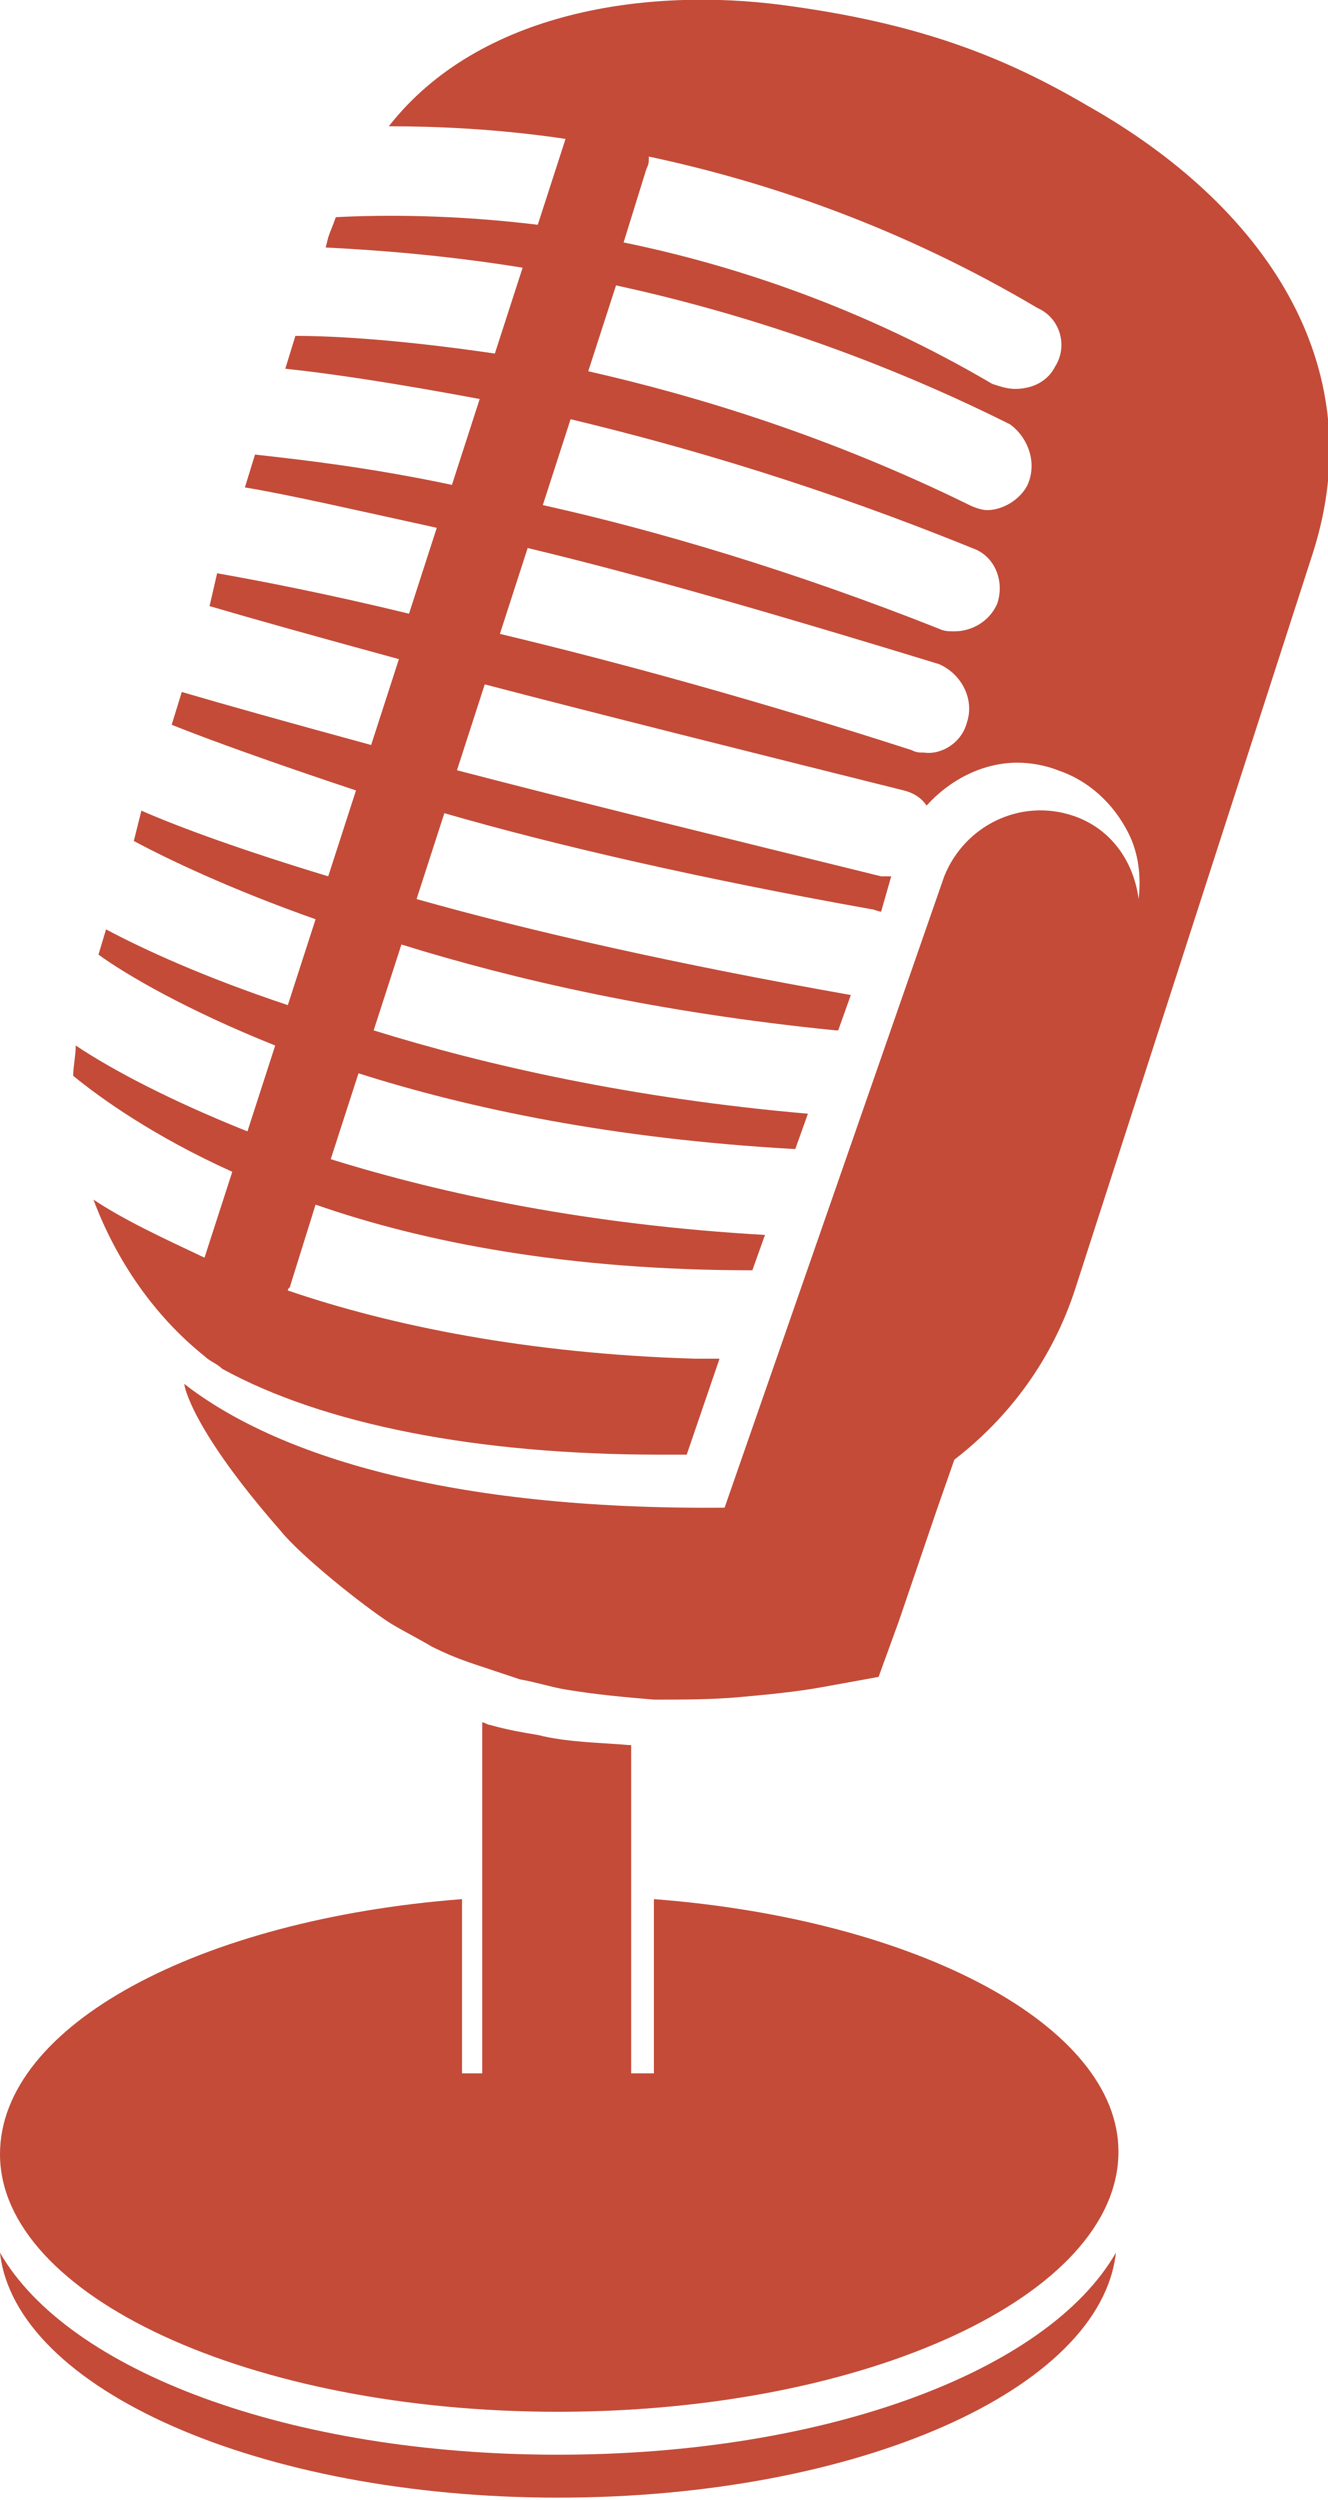
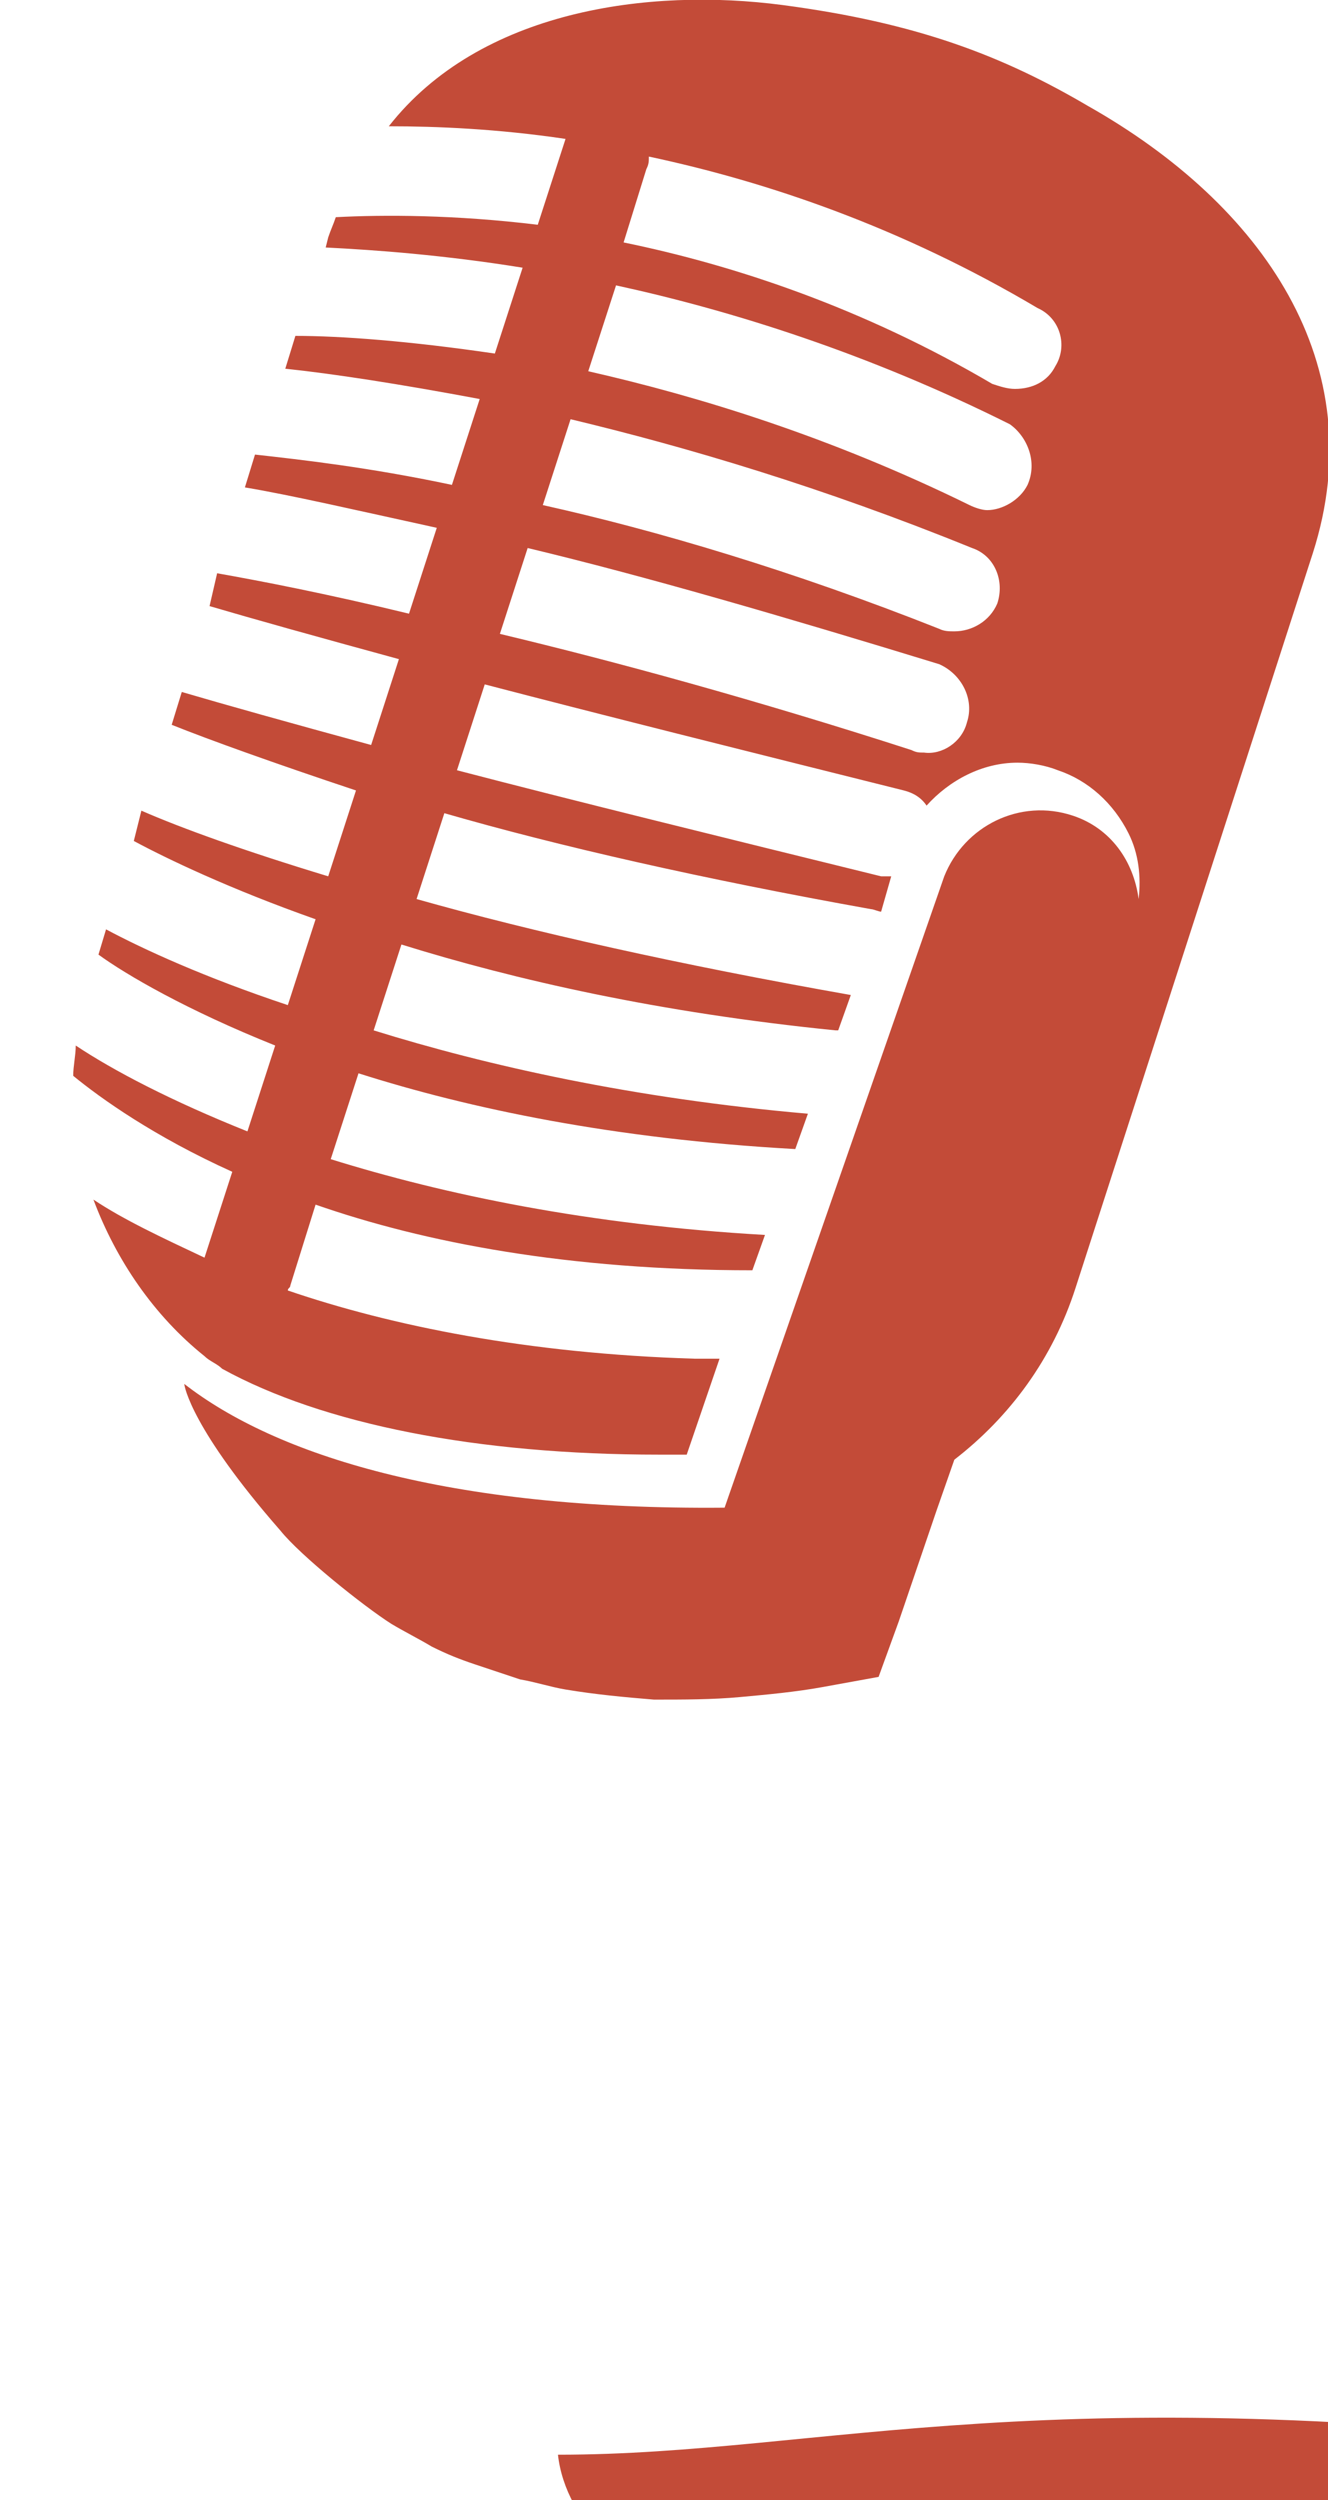
<svg xmlns="http://www.w3.org/2000/svg" version="1.1" id="Слой_1" x="0px" y="0px" viewBox="44.7 -33.8 52.6 99" style="enable-background:new 44.7 -33.8 52.6 99;" xml:space="preserve">
  <style type="text/css">
	.st0{fill:#C34B38;}
</style>
  <g>
-     <path class="st0" d="M66.8,63.4c-10.6,0-19.4-3.3-22.1-8c0.6,5.4,10.3,9.7,22.1,9.7c11.9,0,21.5-4.3,22.1-9.7   C86.2,60.1,77.4,63.4,66.8,63.4z" />
-     <path class="st0" d="M70.6,41.4c0,0,0,6.9,0,6.9h-0.9v-13c0,0-0.1,0-0.1,0c-1.1-0.1-2.4-0.1-3.6-0.4c-0.6-0.1-1.2-0.2-1.9-0.4   c-0.1,0-0.2-0.1-0.3-0.1v13.9H63v-6.9c-10.4,0.8-18.3,5-18.3,10.1c0,5.6,9.9,10.2,22.1,10.2S89,57.1,89,51.4   C89,46.4,81,42.2,70.6,41.4z" />
+     <path class="st0" d="M66.8,63.4c0.6,5.4,10.3,9.7,22.1,9.7c11.9,0,21.5-4.3,22.1-9.7   C86.2,60.1,77.4,63.4,66.8,63.4z" />
    <path class="st0" d="M87.8-29.6c-3.4-2-6.8-3.3-12.1-4s-12,0.2-15.6,4.8c1.9,0,4.3,0.1,7,0.5c0,0,0,0,0,0L66-24.9   c-3.3-0.4-6.1-0.4-8-0.3c-0.1,0.3-0.2,0.5-0.3,0.8L57.6-24c2,0.1,4.7,0.3,7.8,0.8l-1.1,3.4c-3.4-0.5-6.1-0.7-7.9-0.7l-0.4,1.3   c1.9,0.2,4.5,0.6,7.7,1.2l-1.1,3.4c-3.3-0.7-6-1-7.8-1.2l-0.4,1.3c1.8,0.3,4.4,0.9,7.6,1.6l-1.1,3.4c-3.3-0.8-5.9-1.3-7.6-1.6   L53-9.8c1.7,0.5,4.2,1.2,7.5,2.1l-1.1,3.4c-3.3-0.9-5.8-1.6-7.5-2.1l-0.4,1.3c1.5,0.6,4,1.5,7.3,2.6l-1.1,3.4   c-3.3-1-5.8-1.9-7.4-2.6L50-0.5c1.3,0.7,3.8,1.9,7.2,3.1l-1.1,3.4c-3.3-1.1-5.7-2.2-7.2-3L48.6,4c1.1,0.8,3.5,2.2,7,3.6L54.5,11   c-3-1.2-5.3-2.4-6.8-3.4c0,0.4-0.1,0.8-0.1,1.2c1.1,0.9,3.2,2.4,6.3,3.8l-1.1,3.4c-1.7-0.8-3.2-1.5-4.4-2.3   c0.9,2.4,2.4,4.6,4.4,6.2c0.2,0.2,0.5,0.3,0.7,0.5c4,2.2,10.1,3.4,17.3,3.4c0.4,0,0.7,0,1.1,0l1.3-3.8c-0.3,0-0.7,0-1,0   c-6.6-0.2-12-1.3-16.1-2.7c0-0.1,0.1-0.1,0.1-0.2l1-3.2c4.3,1.5,10,2.6,17.3,2.6l0.5-1.4c-7-0.4-12.7-1.6-17.2-3l1.1-3.4   c4.4,1.4,10.1,2.6,17.3,3l0.5-1.4C69.8,9.7,64,8.4,59.5,7l1.1-3.4C65.1,5,70.8,6.3,77.8,7c0,0,0.1,0,0.1,0l0.5-1.4   c-6.8-1.2-12.6-2.5-17.2-3.8l1.1-3.4c4.5,1.3,10.2,2.6,16.9,3.8c0.1,0,0.3,0.1,0.4,0.1L80,0.9c-0.1,0-0.2,0-0.4,0   c-6.5-1.6-12.2-3-16.8-4.2l1.1-3.4c4.6,1.2,10.2,2.6,16.6,4.2c0.4,0.1,0.7,0.3,0.9,0.6c0.9-1,2.2-1.7,3.6-1.7   c0.5,0,1.1,0.1,1.6,0.3c1.2,0.4,2.2,1.3,2.8,2.5c0.4,0.8,0.5,1.7,0.4,2.6c-0.2-1.5-1.1-2.8-2.6-3.3c-2.1-0.7-4.3,0.4-5.1,2.4   l-8.7,25C62.4,26,55.6,23.8,52,21c0,0.1,0.3,1.8,3.8,5.8c0.8,1,3.3,3,4.4,3.7c0.5,0.3,1.1,0.6,1.6,0.9c0.6,0.3,1.1,0.5,1.7,0.7   c0.6,0.2,1.2,0.4,1.8,0.6c0.6,0.1,1.2,0.3,1.8,0.4c1.2,0.2,2.3,0.3,3.5,0.4c1.2,0,2.3,0,3.4-0.1c1.1-0.1,2.2-0.2,3.3-0.4l0,0   l2.2-0.4l0.8-2.2l1.5-4.4l0.7-2c2.2-1.7,3.9-4,4.8-6.8l9.4-29.1C99.1-19.4,94.7-25.7,87.8-29.6z M83-5.2c-0.2,0.8-1,1.3-1.7,1.2   c-0.2,0-0.3,0-0.5-0.1c-6.2-2-11.7-3.5-16.3-4.6l1.1-3.4c4.6,1.1,10.1,2.7,16.3,4.6C82.8-7.1,83.3-6.1,83-5.2z M84.2-9.9   c-0.3,0.7-1,1.1-1.7,1.1c-0.2,0-0.4,0-0.6-0.1c-5.8-2.3-11.2-3.9-15.7-4.9l1.1-3.4c4.6,1.1,10,2.7,15.9,5.1   C84.1-11.8,84.5-10.8,84.2-9.9z M85.4-14.6c-0.3,0.6-1,1-1.6,1c-0.2,0-0.5-0.1-0.7-0.2c-5.5-2.7-10.7-4.3-15.1-5.3l1.1-3.4   c4.6,1,10,2.7,15.6,5.5C85.4-16.5,85.8-15.5,85.4-14.6z M86.5-19.3c-0.3,0.6-0.9,0.9-1.6,0.9c-0.3,0-0.6-0.1-0.9-0.2   c-5.1-3-10.2-4.7-14.6-5.6l0.9-2.9c0.1-0.2,0.1-0.3,0.1-0.5c4.7,1,10,2.8,15.4,6C86.7-21.2,87-20.1,86.5-19.3z" />
  </g>
</svg>